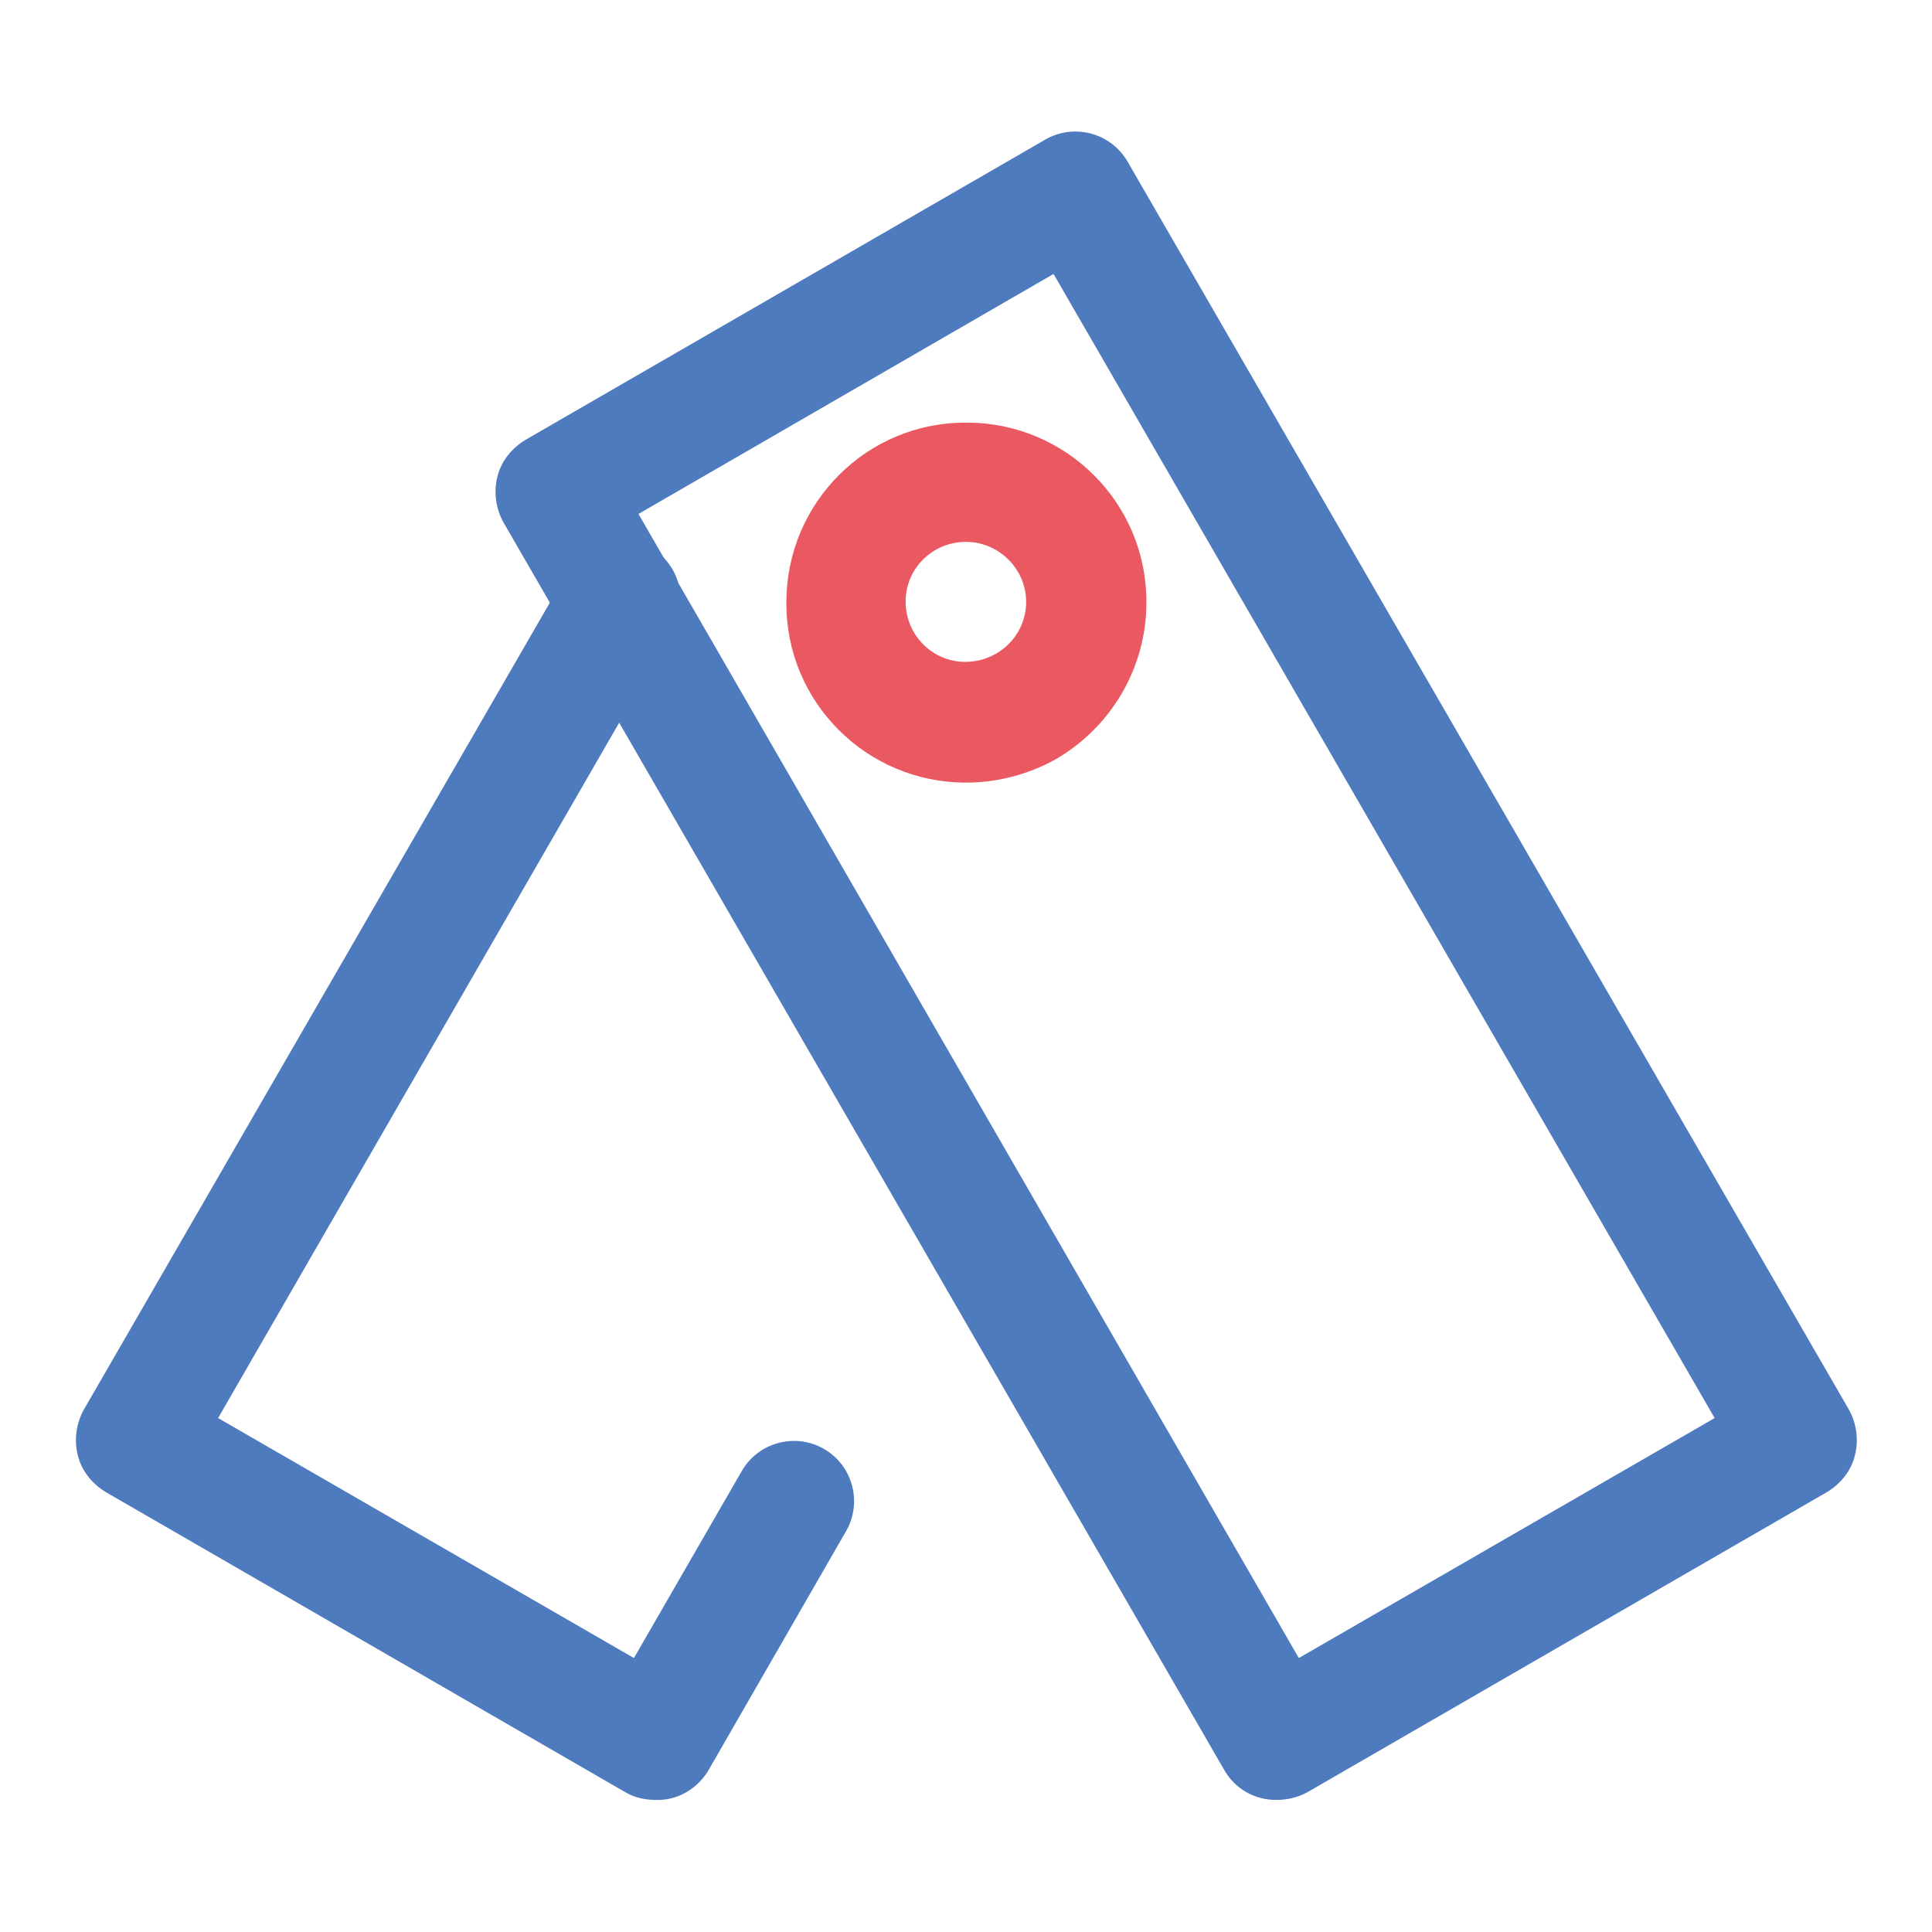
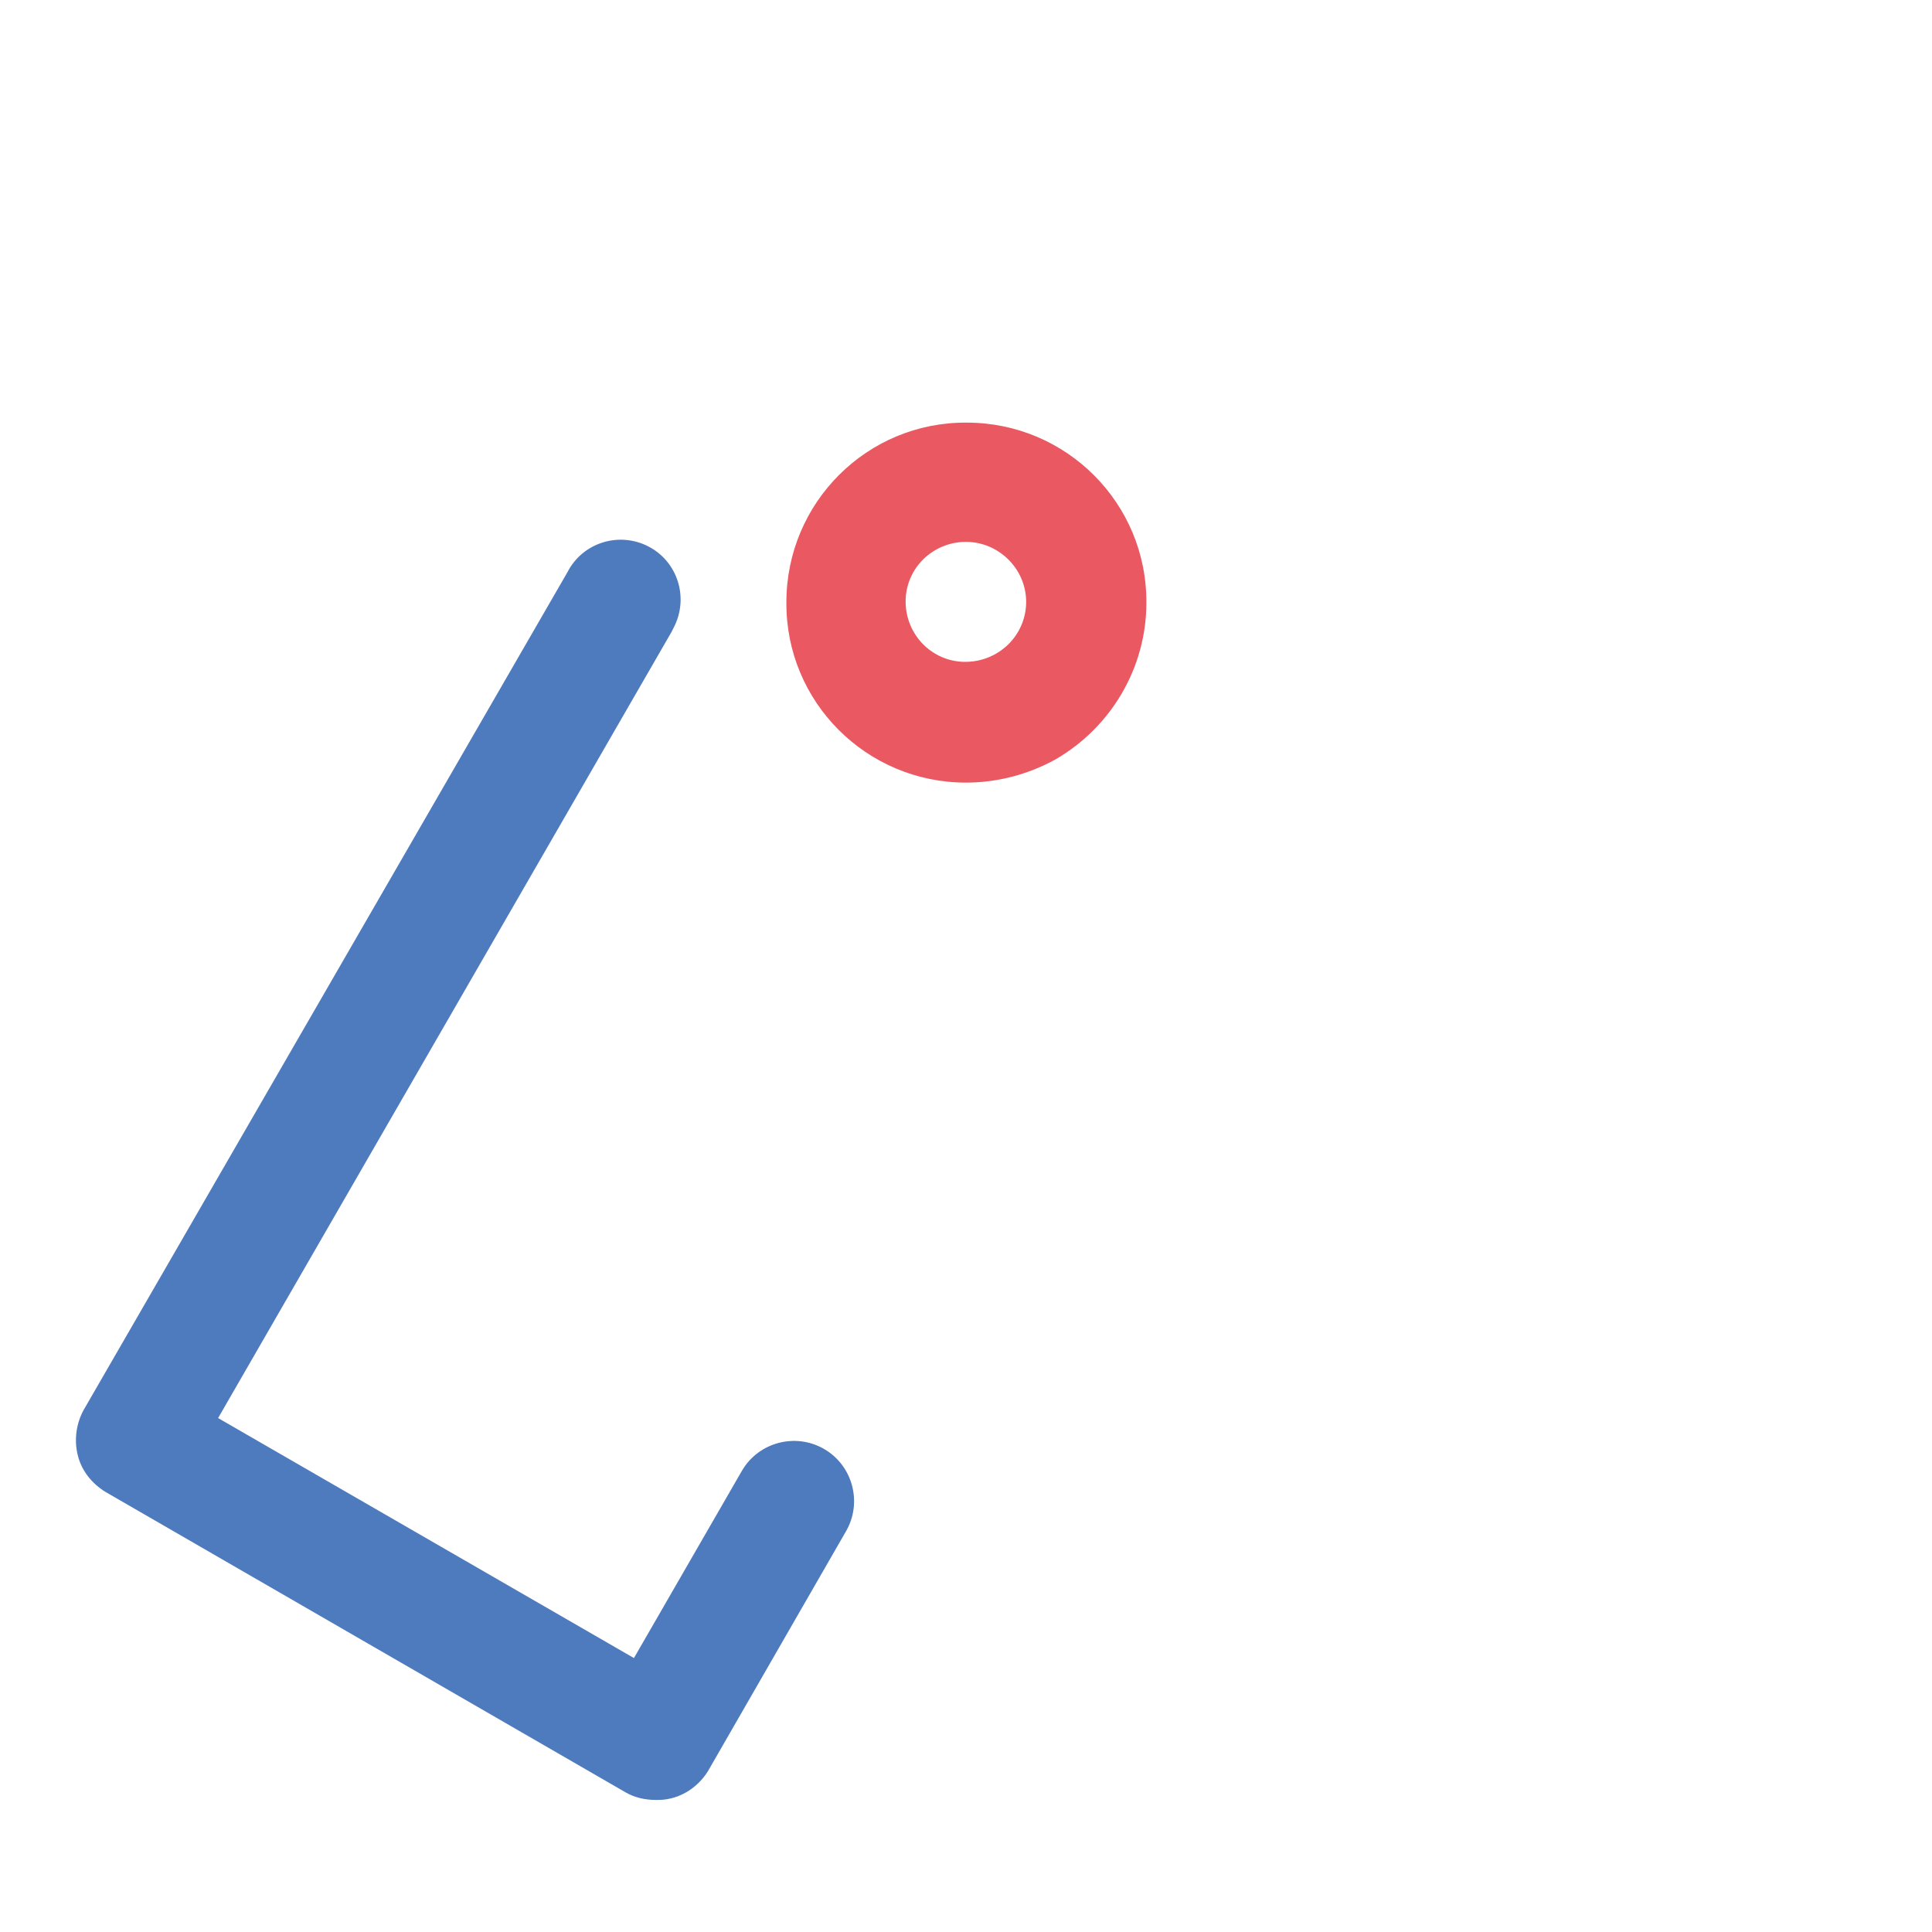
<svg xmlns="http://www.w3.org/2000/svg" version="1.1" x="0px" y="0px" viewBox="0 0 256 256" enable-background="new 0 0 256 256" xml:space="preserve">
  <g>
-     <path fill="#4e7abe" d="M169.1,238.5c-2.9,0-5.5-1.5-6.9-4L66.7,69.2c-1-1.8-1.3-4-0.8-6c0.5-2.1,1.9-3.8,3.7-4.9l68.9-39.8 c3.8-2.2,8.7-0.9,10.9,2.9c0,0,0,0,0,0L245,186.8c1,1.8,1.3,4,0.8,6c-0.5,2.1-1.9,3.8-3.7,4.9l-68.9,39.8 C171.9,238.2,170.5,238.5,169.1,238.5L169.1,238.5z M84.6,68.1l87.5,151.6l55.1-31.8L139.6,36.3L84.6,68.1z" />
    <path fill="#ea5962" d="M128,103.7c-13.2,0-23.9-10.7-23.8-23.9c0-13.2,10.7-23.9,23.9-23.8c13.2,0,23.9,10.7,23.8,23.9 c0,8.5-4.6,16.4-12,20.7C136.3,102.6,132.2,103.7,128,103.7z M128,71.8c-4.4,0-8,3.5-8,7.9c0,4.4,3.5,8,7.9,8 c1.5,0,2.9-0.4,4.1-1.1c3.8-2.2,5.1-7,2.9-10.8C133.5,73.4,130.9,71.8,128,71.8z" />
    <path fill="#4e7abe" d="M86.9,238.5c-1.4,0-2.8-0.3-4-1L14,197.7c-1.8-1.1-3.2-2.8-3.7-4.9c-0.5-2-0.2-4.2,0.8-6l64.1-111 c2-3.9,6.8-5.4,10.7-3.4s5.4,6.8,3.4,10.7c-0.1,0.2-0.2,0.4-0.3,0.6L28.9,187.9l55.1,31.8l14.3-24.8c2.2-3.8,7.1-5.1,10.9-2.9 s5.1,7.1,2.9,10.9l0,0l-18.3,31.8C92.3,237.1,89.7,238.6,86.9,238.5L86.9,238.5z" />
  </g>
</svg>